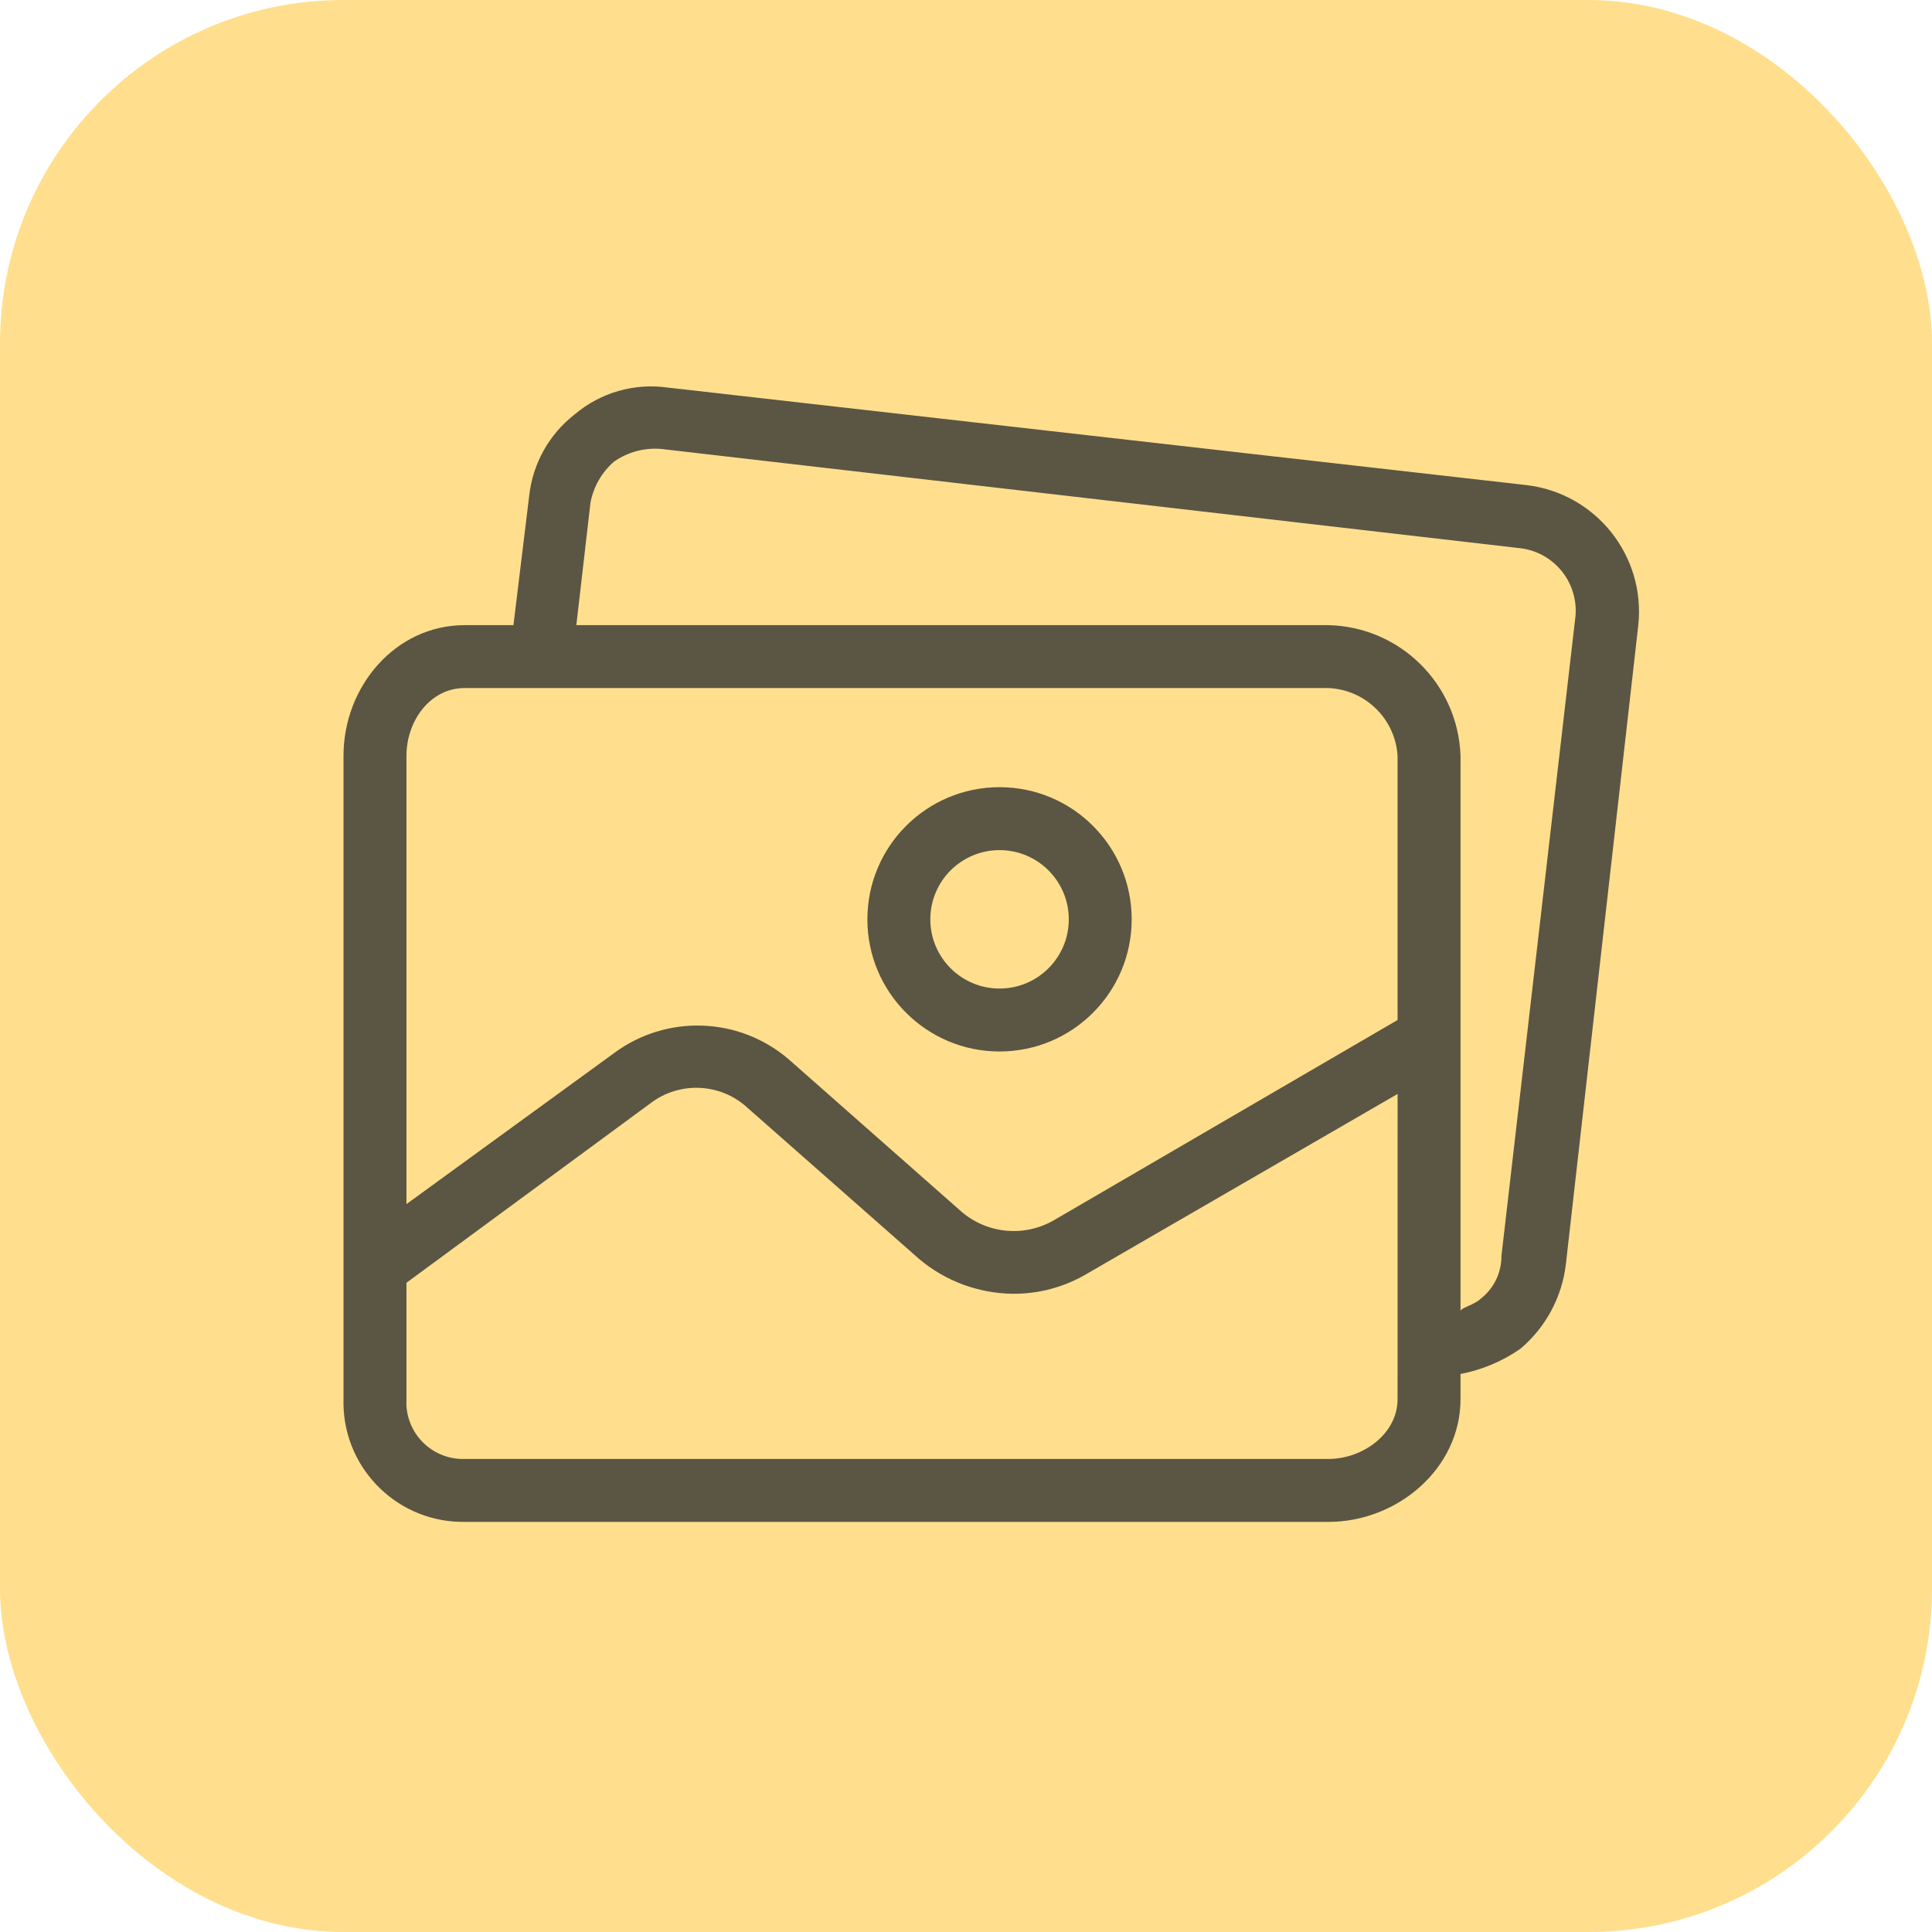
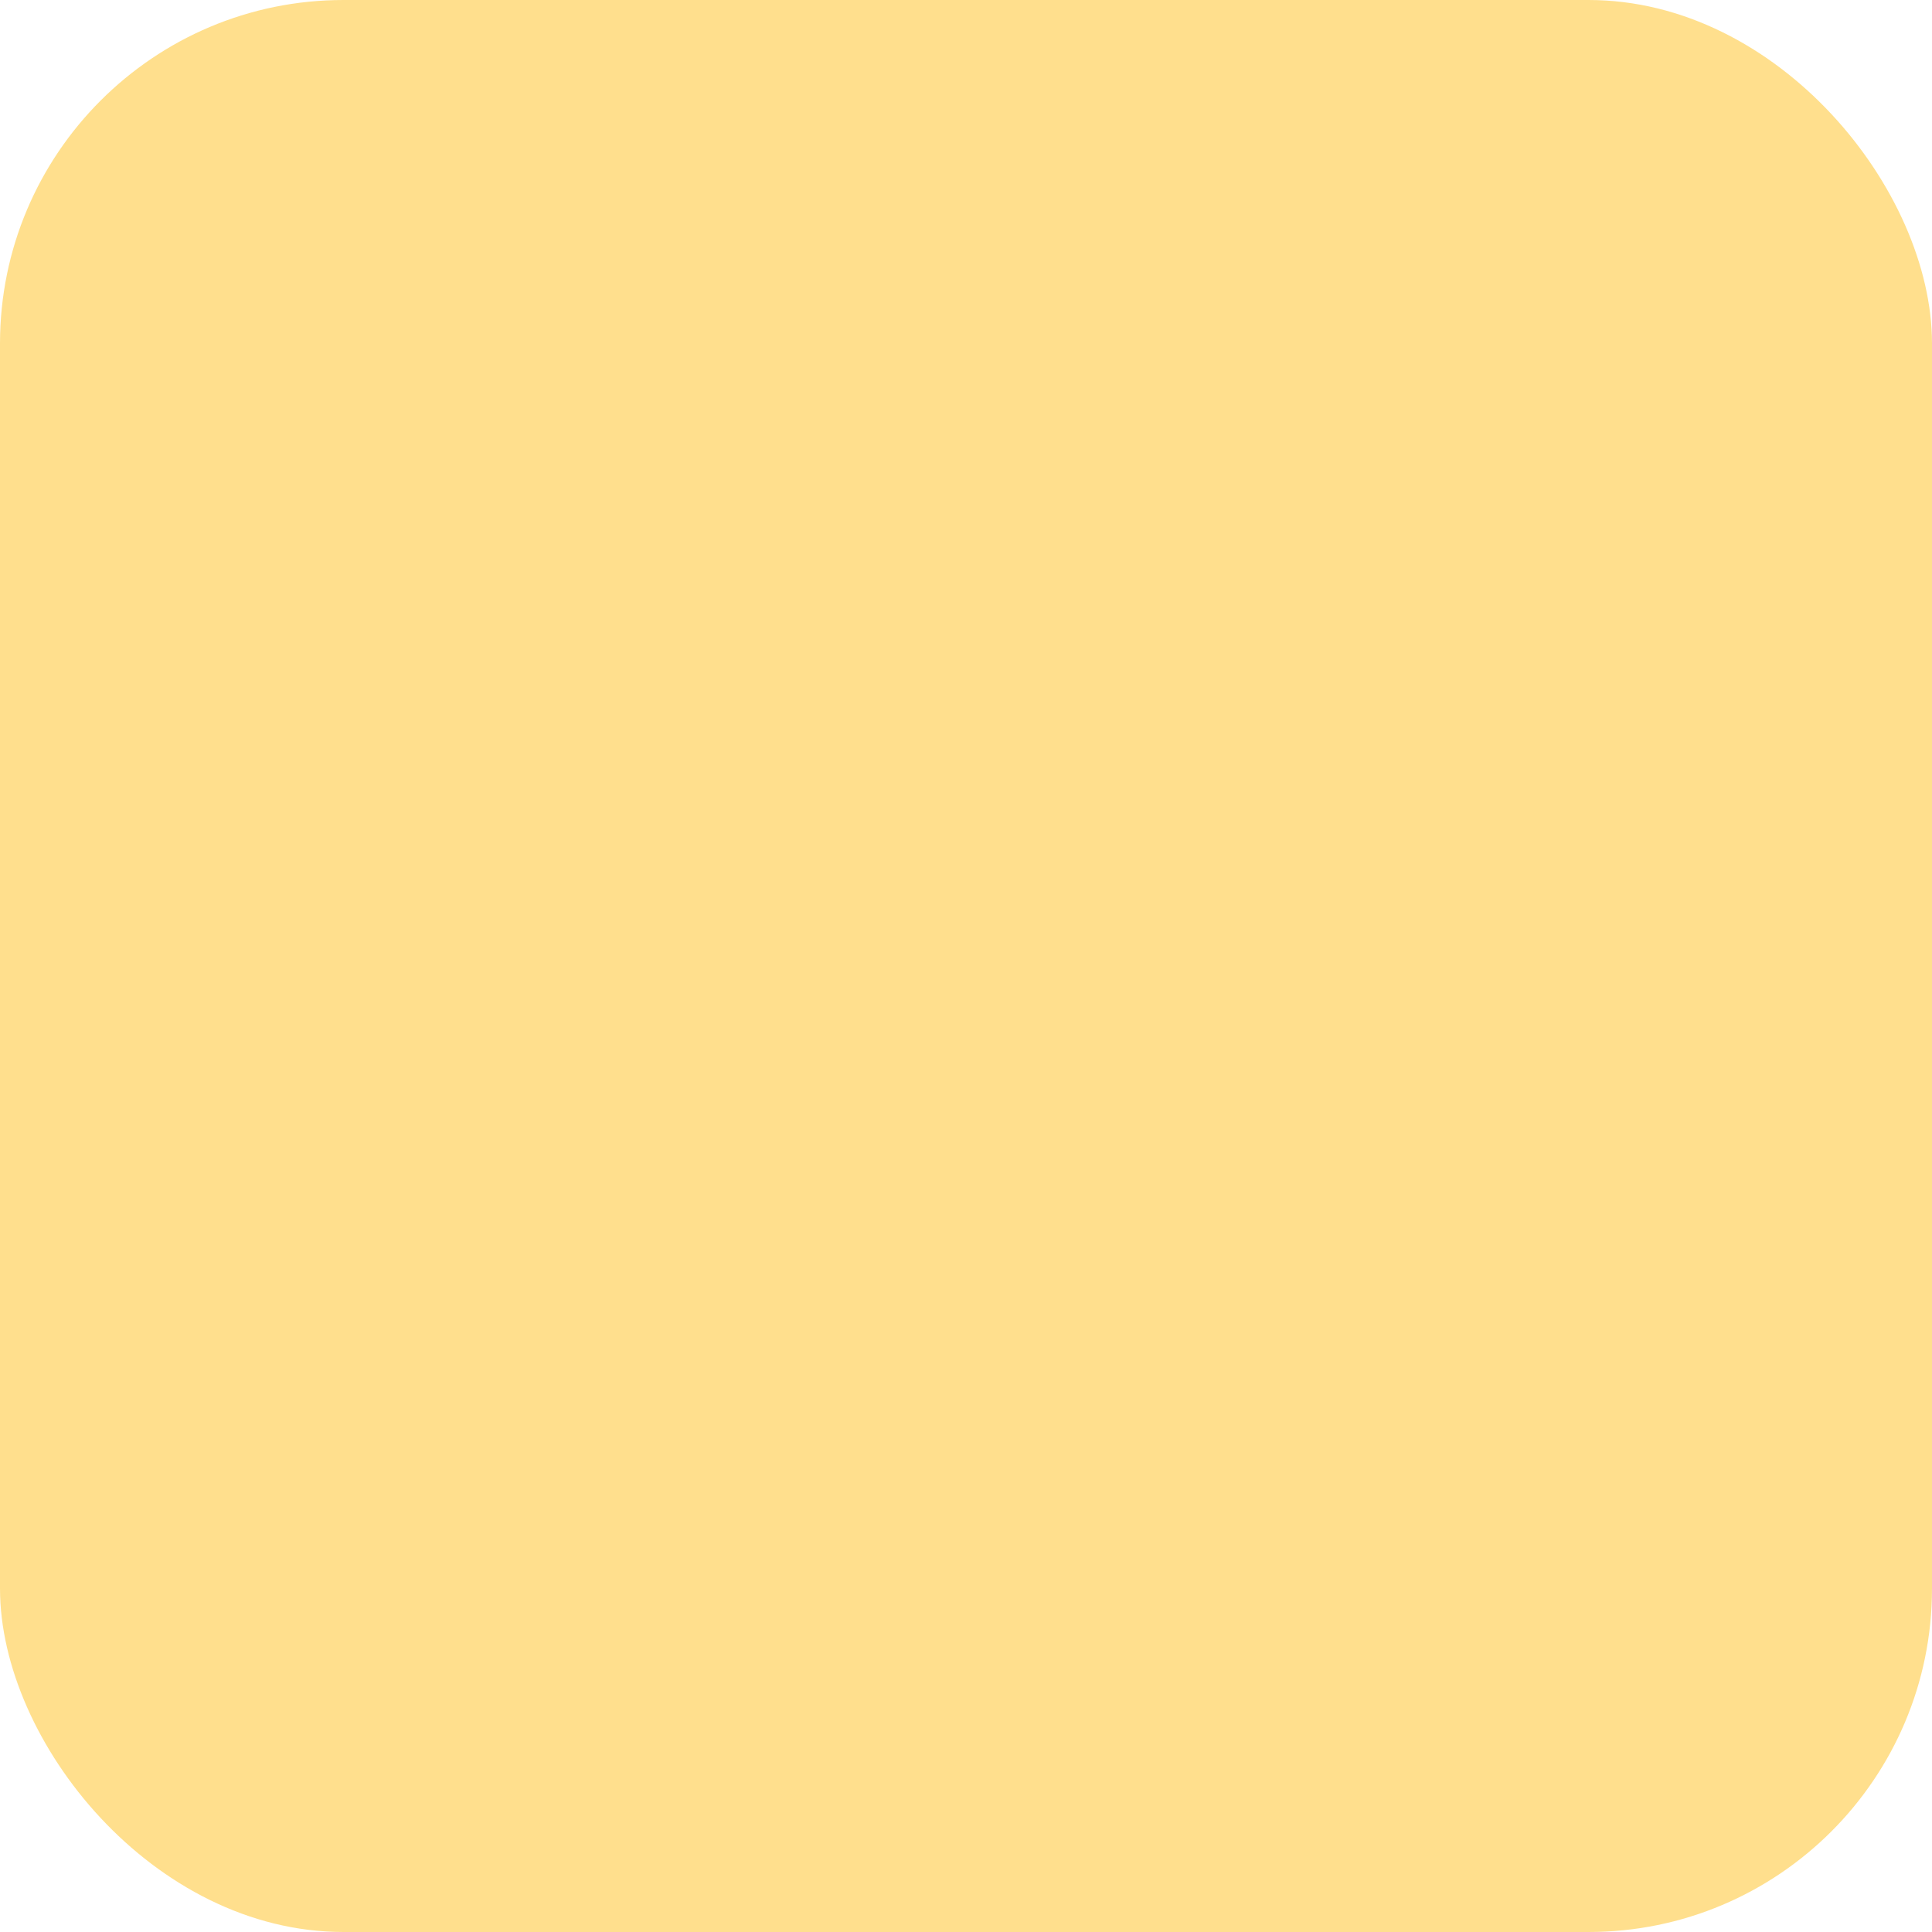
<svg xmlns="http://www.w3.org/2000/svg" width="45" height="45" viewBox="0 0 45 45" fill="none">
  <rect width="45" height="45" rx="8" fill="#FFCA41" fill-opacity="0.6" />
  <g opacity="0.8">
-     <path d="M23.281 18.335C21.581 18.335 20.203 19.713 20.203 21.413C20.203 23.113 21.581 24.491 23.281 24.491C24.981 24.491 26.359 23.113 26.359 21.413C26.359 19.713 24.981 18.335 23.281 18.335ZM23.281 23.025C22.391 23.025 21.669 22.303 21.669 21.413C21.669 20.523 22.391 19.801 23.281 19.801C24.172 19.801 24.894 20.523 24.894 21.413C24.894 22.303 24.172 23.025 23.281 23.025Z" fill="#323232" />
-     <path d="M35.557 11.299L15.55 9.027C14.773 8.917 13.986 9.144 13.388 9.65C12.789 10.114 12.405 10.803 12.325 11.556L11.959 14.561H10.823C9.21 14.561 8.001 15.99 8.001 17.602V32.589C7.96 34.127 9.174 35.406 10.711 35.447C10.748 35.448 10.786 35.448 10.823 35.448H30.94C32.552 35.448 34.018 34.202 34.018 32.589V32.003C34.518 31.907 34.992 31.707 35.411 31.417C36.004 30.917 36.385 30.209 36.473 29.438L38.159 14.561C38.331 12.945 37.171 11.491 35.557 11.299ZM32.552 32.589C32.552 33.395 31.746 33.982 30.94 33.982H10.823C10.094 34.003 9.487 33.43 9.465 32.702C9.464 32.664 9.465 32.627 9.467 32.589V29.878L15.147 25.7C15.829 25.177 16.79 25.223 17.419 25.81L21.413 29.328C22.019 29.837 22.783 30.122 23.575 30.134C24.194 30.142 24.803 29.977 25.334 29.658L32.553 25.48L32.552 32.589ZM32.552 23.758L24.564 28.412C23.878 28.818 23.01 28.745 22.402 28.229L18.371 24.674C17.216 23.682 15.527 23.621 14.304 24.528L9.467 28.046V17.602C9.467 16.796 10.016 16.026 10.823 16.026H30.94C31.801 16.062 32.497 16.742 32.552 17.602V23.758ZM36.695 14.363C36.694 14.368 36.694 14.373 36.693 14.377L34.971 29.255C34.974 29.64 34.798 30.006 34.495 30.244C34.348 30.391 34.018 30.464 34.018 30.537V17.602C33.96 15.933 32.61 14.598 30.94 14.561H13.424L13.754 11.702C13.826 11.332 14.019 10.997 14.304 10.75C14.625 10.527 15.014 10.424 15.403 10.457L35.374 12.765C36.18 12.841 36.771 13.557 36.695 14.363Z" fill="#323232" />
-   </g>
+     </g>
</svg>